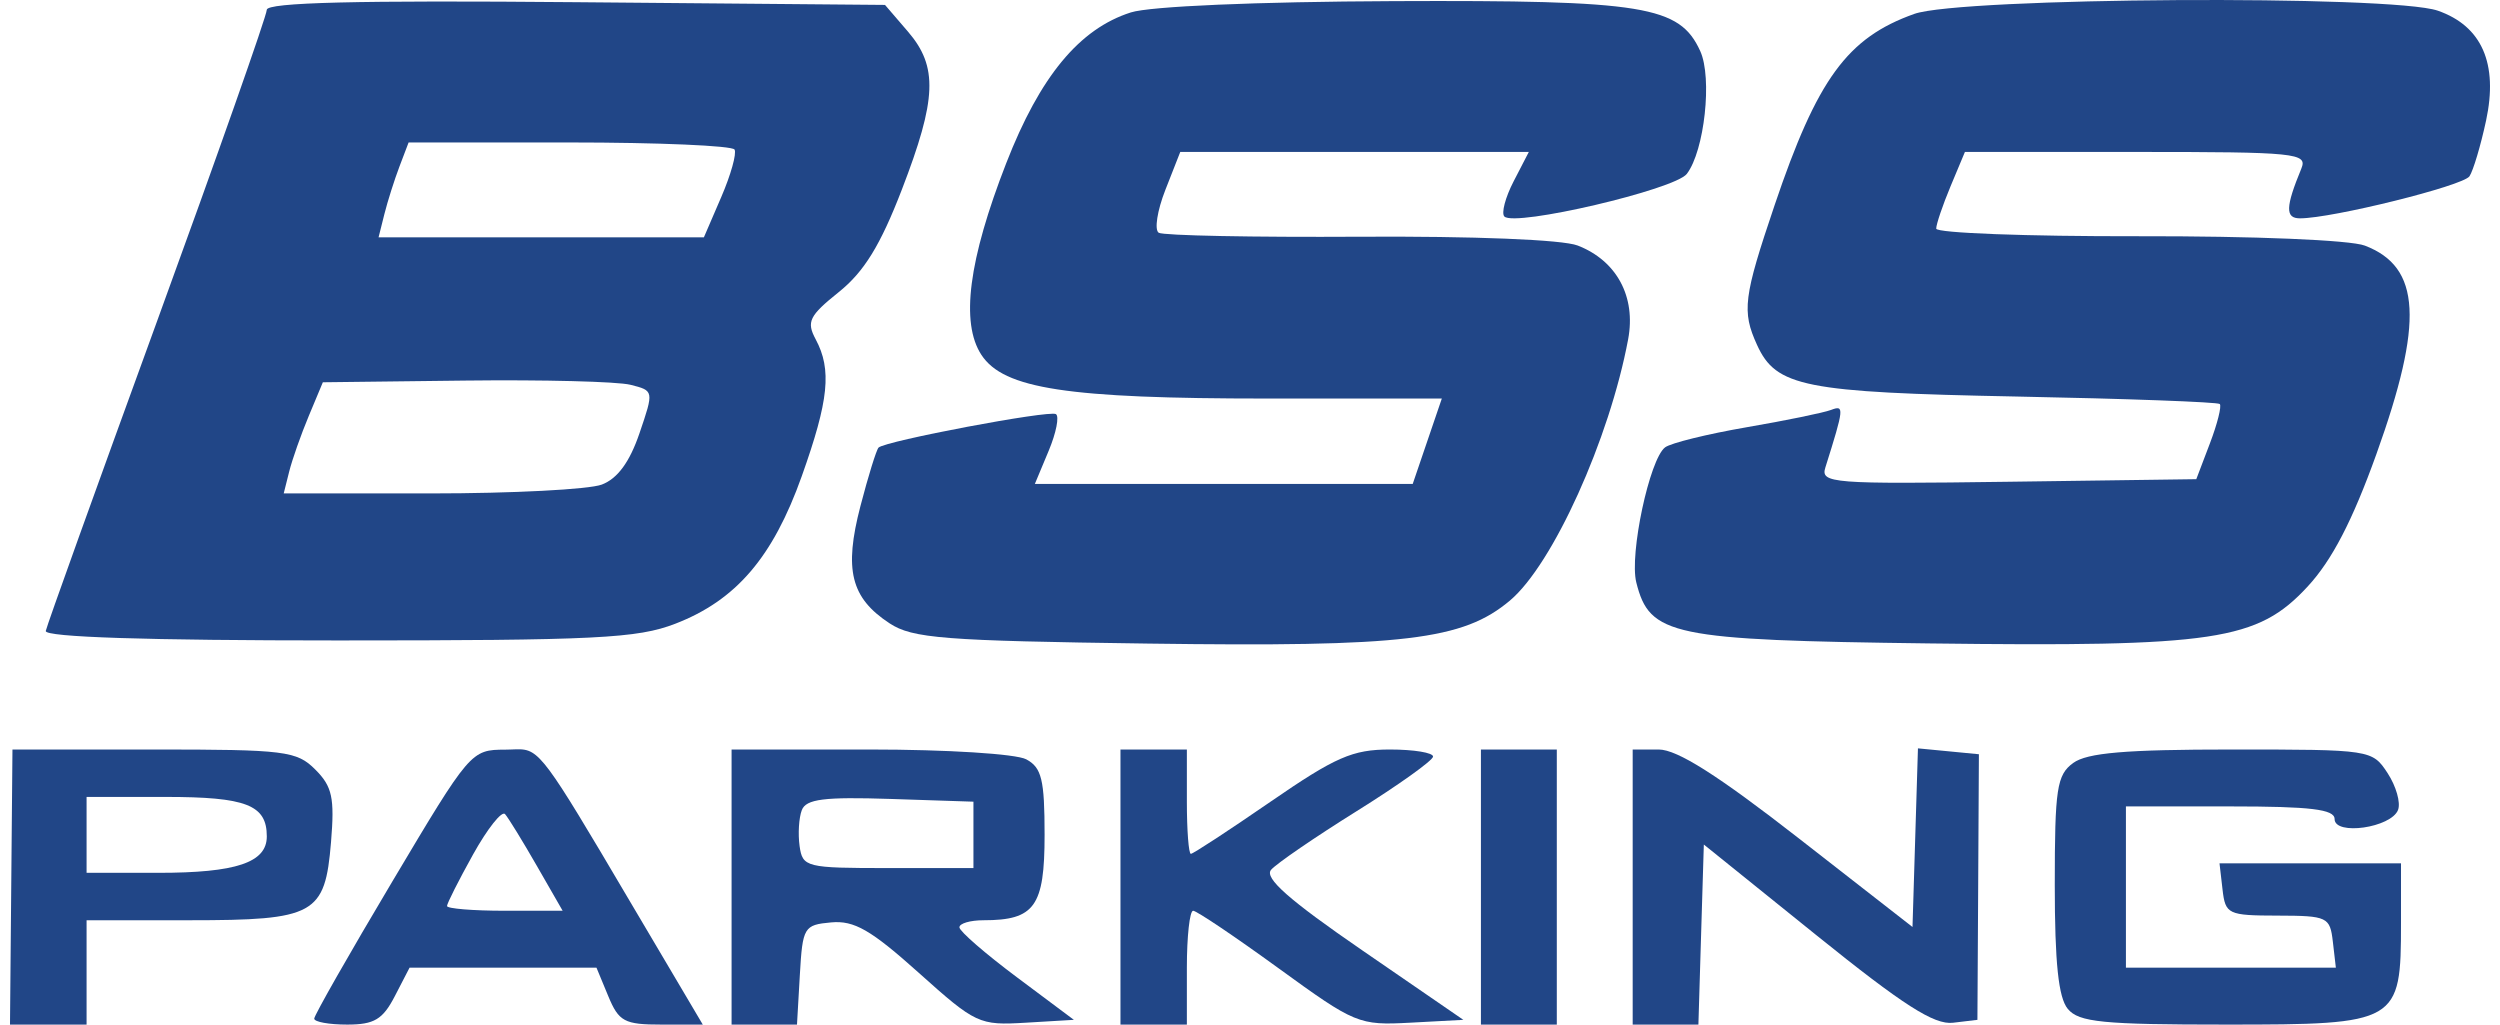
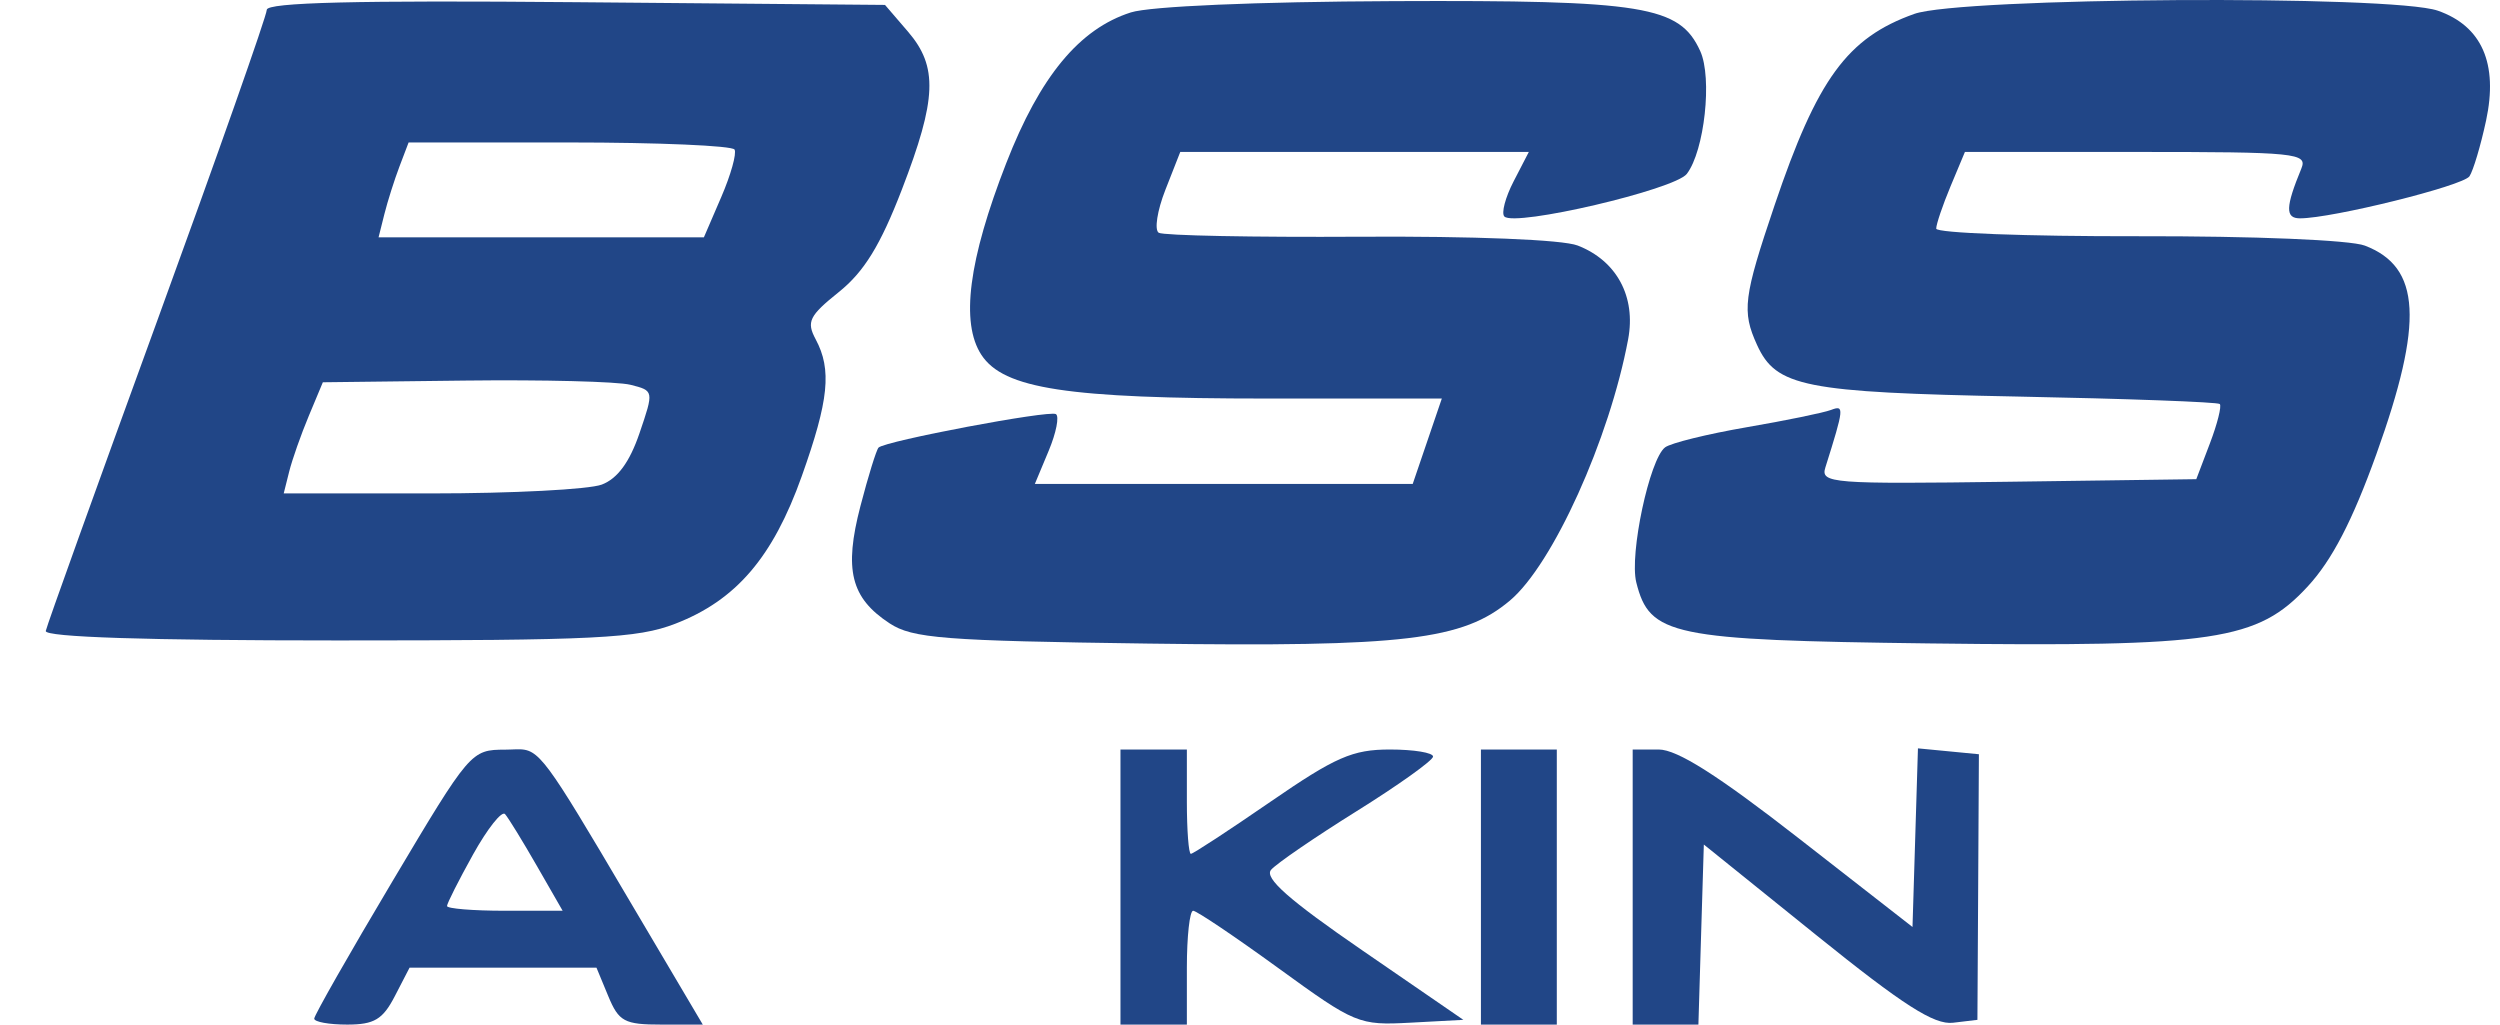
<svg xmlns="http://www.w3.org/2000/svg" width="122" height="50" viewBox="0 0 122 50">
  <defs>
    <clipPath id="clipPath1782567683">
-       <path d="M0 0L122 0L122 50L0 50L0 0Z" fill-rule="nonzero" transform="matrix(1 0 0 1 0 0)" />
+       <path d="M0 0L122 0L122 50L0 50Z" fill-rule="nonzero" transform="matrix(1 0 0 1 0 0)" />
    </clipPath>
  </defs>
  <g clip-path="url(#clipPath1782567683)">
    <path d="M7.527 7.913C9.177 3.677 11.094 1.359 13.609 0.556C14.546 0.257 19.744 0.034 26.425 0.005C38.665 -0.046 40.388 0.235 41.395 2.444C41.99 3.751 41.602 7.307 40.74 8.435C40.154 9.203 32.349 11.027 31.837 10.516C31.679 10.357 31.882 9.583 32.29 8.796L33.03 7.364L24.525 7.364L16.02 7.364L15.294 9.213C14.895 10.229 14.749 11.172 14.97 11.309C15.192 11.446 19.601 11.533 24.768 11.502C30.341 11.47 34.672 11.644 35.412 11.931C37.318 12.669 38.265 14.427 37.877 16.504C36.964 21.383 34.198 27.498 32.109 29.256C29.814 31.188 26.957 31.528 14.469 31.357C4.465 31.221 2.954 31.103 1.835 30.369C-0.058 29.127 -0.398 27.758 0.412 24.648C0.793 23.182 1.192 21.898 1.296 21.793C1.62 21.469 9.611 19.959 9.95 20.158C10.125 20.261 9.967 21.07 9.596 21.955L8.924 23.565L18.144 23.565L27.364 23.565L28.074 21.482L28.784 19.399L20.272 19.399C10.505 19.399 7.402 18.925 6.315 17.267C5.29 15.701 5.686 12.637 7.527 7.913Z" fill-rule="nonzero" transform="matrix(1 0 0 1 41.577 0.05)" fill="rgb(33, 70, 135)" />
    <path d="M6.818 10.018C8.903 3.848 10.365 1.845 13.634 0.679C15.899 -0.129 36.946 -0.258 39.184 0.521C41.334 1.271 42.138 3.103 41.539 5.887C41.276 7.109 40.911 8.331 40.729 8.603C40.414 9.07 34.029 10.655 32.46 10.655C31.733 10.655 31.747 10.113 32.525 8.225C32.835 7.471 32.277 7.415 24.482 7.415L16.107 7.415L15.406 9.091C15.021 10.013 14.706 10.943 14.706 11.157C14.706 11.371 19.133 11.538 24.543 11.528C30.214 11.518 34.906 11.712 35.624 11.986C38.359 13.032 38.506 15.703 36.186 22.164C35.017 25.417 34.017 27.343 32.83 28.625C30.383 31.267 28.329 31.575 14.353 31.399C1.773 31.239 0.722 31.02 0.07 28.422C-0.273 27.053 0.716 22.409 1.474 21.832C1.75 21.621 3.539 21.18 5.448 20.851C7.358 20.523 9.214 20.142 9.573 20.005C10.228 19.756 10.215 19.894 9.296 22.816C9.054 23.584 9.613 23.628 18.218 23.51L27.398 23.384L28.062 21.638C28.428 20.678 28.644 19.813 28.544 19.716C28.443 19.619 23.987 19.455 18.641 19.351C8.26 19.148 6.894 18.877 5.962 16.831C5.215 15.191 5.301 14.504 6.818 10.018Z" fill-rule="nonzero" transform="matrix(1 0 0 1 79.781 -3.52829e-08)" fill="rgb(33, 70, 135)" />
    <path d="M0 13.424L0 6.712L0 0L1.62 0L3.24 0L3.24 2.546C3.24 3.946 3.328 5.092 3.435 5.092C3.542 5.092 5.292 3.946 7.325 2.546C10.49 0.366 11.326 0 13.148 0C14.318 0 15.266 0.156 15.254 0.347C15.242 0.538 13.565 1.736 11.525 3.009C9.486 4.282 7.607 5.57 7.349 5.871C7.008 6.27 8.216 7.337 11.807 9.806L16.732 13.192L14.147 13.331C11.633 13.466 11.454 13.392 7.706 10.669C5.586 9.129 3.714 7.869 3.546 7.869C3.378 7.869 3.24 9.119 3.24 10.646L3.24 13.424L1.62 13.424L0 13.424Z" fill-rule="nonzero" transform="matrix(1 0 0 1 54.679 36.576)" fill="rgb(33, 70, 135)" />
    <path d="M0 13.424L0 6.712L0 0L1.852 0L3.703 0L3.703 6.712L3.703 13.424L1.852 13.424L0 13.424Z" fill-rule="nonzero" transform="matrix(1 0 0 1 72.269 36.576)" fill="rgb(33, 70, 135)" />
    <path d="M0 13.48L0 6.768L0 0.056L1.273 0.056C2.175 0.057 4.165 1.32 8.1 4.387L13.655 8.717L13.788 4.359L13.921 0L15.408 0.143L16.895 0.287L16.86 6.768L16.823 13.248L15.633 13.39C14.712 13.5 13.201 12.532 8.957 9.112L3.472 4.693L3.339 9.086L3.207 13.48L1.603 13.48L0 13.48Z" fill-rule="nonzero" transform="matrix(1 0 0 1 79.675 36.52)" fill="rgb(33, 70, 135)" />
-     <path d="M0 6.604C0 1.901 0.1 1.241 0.899 0.657C1.579 0.16 3.461 0 8.641 0C15.426 0 15.492 0.01 16.242 1.153C16.657 1.788 16.887 2.595 16.752 2.947C16.417 3.818 13.655 4.215 13.655 3.392C13.655 2.918 12.486 2.777 8.564 2.777L3.472 2.777L3.472 6.712L3.472 10.646L8.594 10.646L13.717 10.646L13.57 9.379C13.431 8.17 13.307 8.112 10.878 8.106C8.447 8.101 8.326 8.043 8.186 6.827L8.039 5.555L12.468 5.555L16.896 5.555L16.896 8.46C16.896 13.351 16.772 13.424 8.363 13.424C2.331 13.424 1.176 13.309 0.635 12.658C0.179 12.108 0 10.406 0 6.604Z" fill-rule="nonzero" transform="matrix(1 0 0 1 100.273 36.576)" fill="rgb(33, 70, 135)" />
    <path d="M5.439 15.583C8.381 7.513 10.787 0.683 10.787 0.405C10.787 0.046 15.18 -0.062 25.872 0.033L40.956 0.166L42.073 1.465C43.547 3.18 43.487 4.747 41.777 9.182C40.732 11.892 39.934 13.19 38.707 14.174C37.255 15.339 37.114 15.626 37.573 16.484C38.367 17.967 38.216 19.453 36.893 23.167C35.484 27.123 33.686 29.22 30.722 30.364C28.867 31.08 26.856 31.18 14.259 31.18C4.941 31.18 -0.058 31.017 0.001 30.717C0.05 30.462 2.498 23.652 5.439 15.583ZM17.26 8.056C17.014 8.703 16.684 9.745 16.527 10.37L16.242 11.507L24.18 11.507L32.118 11.507L32.966 9.54C33.433 8.458 33.724 7.417 33.614 7.225C33.504 7.034 29.88 6.878 25.561 6.878L17.708 6.878L17.26 8.056ZM11.881 22.937C12.028 22.349 12.458 21.129 12.836 20.225L13.523 18.581L20.451 18.498C24.262 18.452 27.898 18.545 28.531 18.703C29.681 18.992 29.682 18.994 28.975 21.068C28.496 22.475 27.904 23.282 27.135 23.574C26.512 23.811 22.765 24.005 18.807 24.005L11.613 24.005L11.881 22.937Z" fill-rule="evenodd" transform="matrix(1 0 0 1 2.232 0.074)" fill="rgb(33, 70, 135)" />
    <path d="M3.819 6.439C1.718 9.967 0 12.984 0 13.144C0 13.304 0.724 13.435 1.608 13.435C2.927 13.435 3.346 13.185 3.934 12.046L4.652 10.658L9.213 10.658L13.774 10.658L14.349 12.046C14.864 13.289 15.137 13.435 16.943 13.435L18.962 13.435L16.978 10.079C11.944 1.569 11.227 0.208 10.282 0.026C10.014 -0.026 9.728 0.016 9.321 0.018C7.652 0.024 7.606 0.077 3.819 6.439ZM6.48 7.649C6.48 7.522 7.053 6.389 7.753 5.13C8.453 3.872 9.155 2.987 9.312 3.163C9.469 3.339 10.166 4.472 10.86 5.682L12.123 7.88L9.302 7.88C7.75 7.88 6.48 7.776 6.48 7.649Z" fill-rule="evenodd" transform="matrix(1 0 0 1 15.334 36.565)" fill="rgb(33, 70, 135)" />
-     <path d="M0 6.712L0 13.424L1.596 13.424L3.192 13.424L3.332 10.993C3.466 8.666 3.53 8.558 4.86 8.437C5.983 8.334 6.801 8.805 9.128 10.891C11.914 13.389 12.084 13.469 14.356 13.332L16.704 13.192L13.917 11.109C12.383 9.963 11.124 8.87 11.119 8.679C11.114 8.488 11.644 8.332 12.297 8.332C14.793 8.332 15.275 7.657 15.275 4.166C15.275 1.468 15.133 0.882 14.38 0.479C13.88 0.212 10.505 0 6.742 0L0 0L0 6.712ZM3.319 4.711C3.236 4.12 3.284 3.33 3.428 2.957C3.635 2.417 4.519 2.306 7.746 2.412L11.803 2.546L11.803 4.166L11.803 5.786L7.638 5.786C3.631 5.786 3.466 5.745 3.319 4.711Z" fill-rule="evenodd" transform="matrix(1 0 0 1 35.701 36.576)" fill="rgb(33, 70, 135)" />
-     <path d="M0.06 6.712L0 13.424L1.869 13.424L3.737 13.424L3.737 10.878L3.737 8.332L8.741 8.332C14.884 8.332 15.372 8.063 15.666 4.52C15.845 2.357 15.726 1.805 14.899 0.979C13.991 0.07 13.428 0 7.021 0L0.12 0L0.06 6.712ZM3.737 6.018L3.737 4.166L3.737 2.314L7.579 2.314C11.533 2.314 12.532 2.703 12.532 4.242C12.532 5.517 11.039 6.018 7.239 6.018L3.737 6.018Z" fill-rule="evenodd" transform="matrix(1 0 0 1 0.488 36.576)" fill="rgb(33, 70, 135)" />
  </g>
</svg>